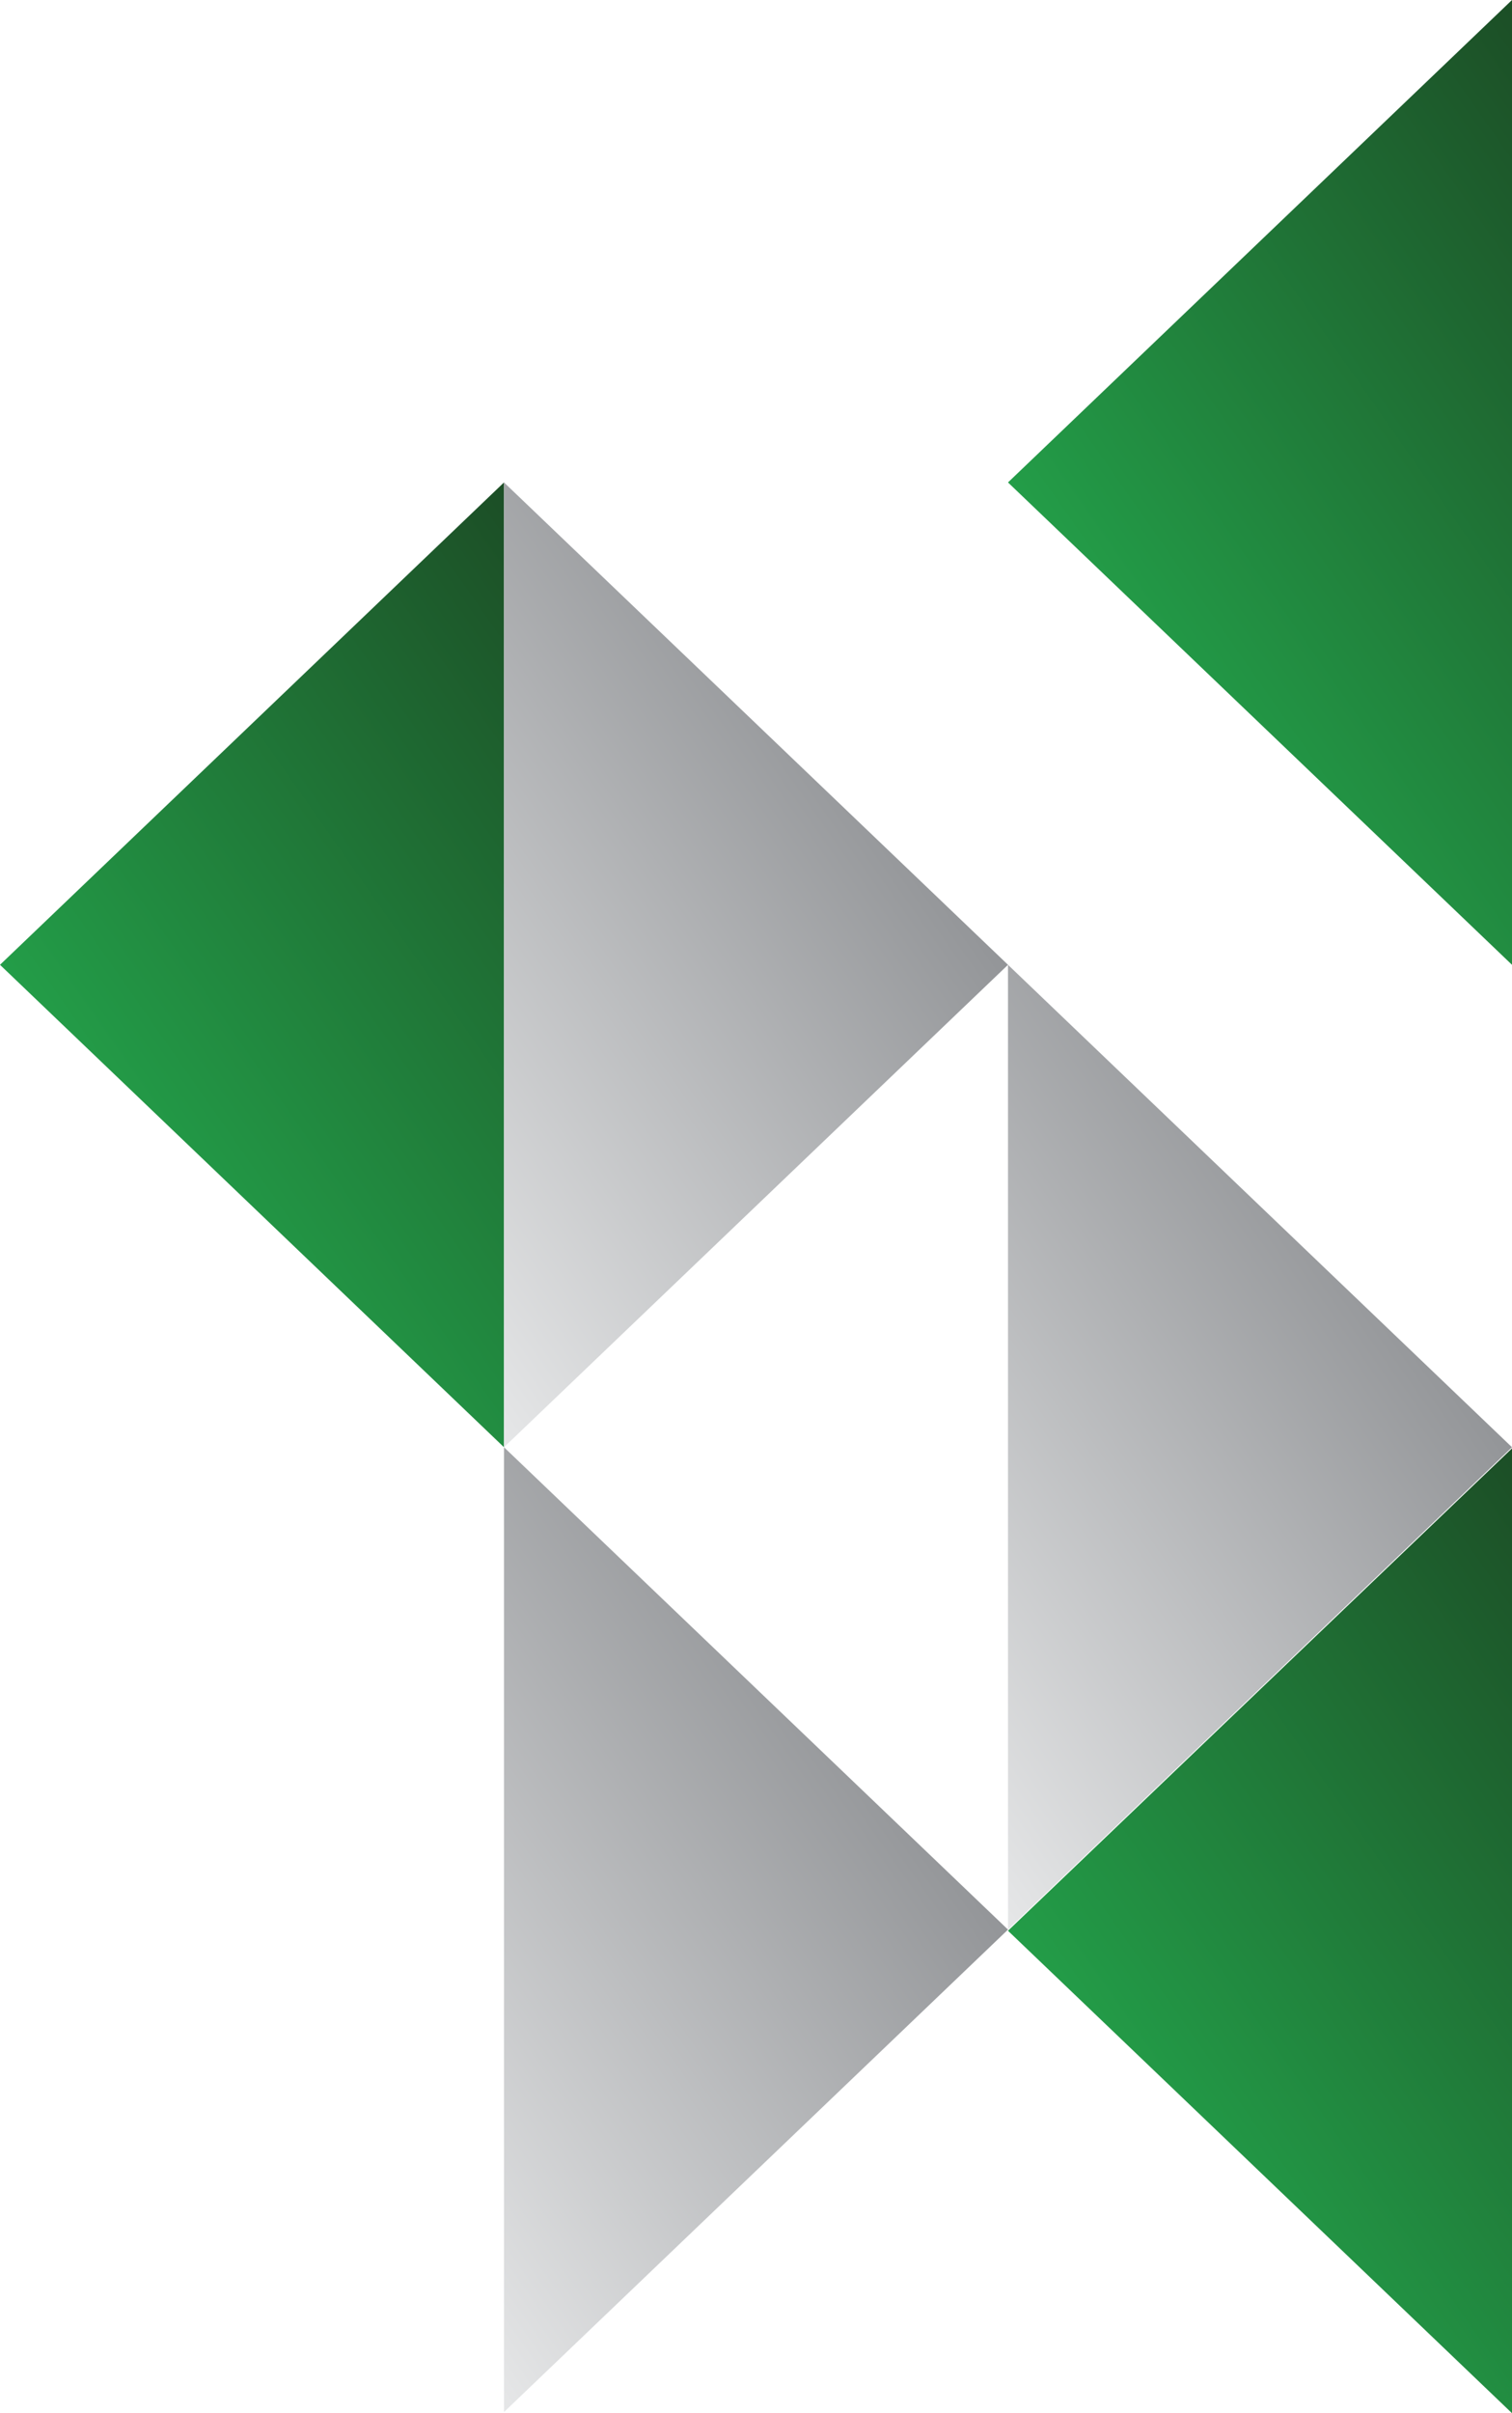
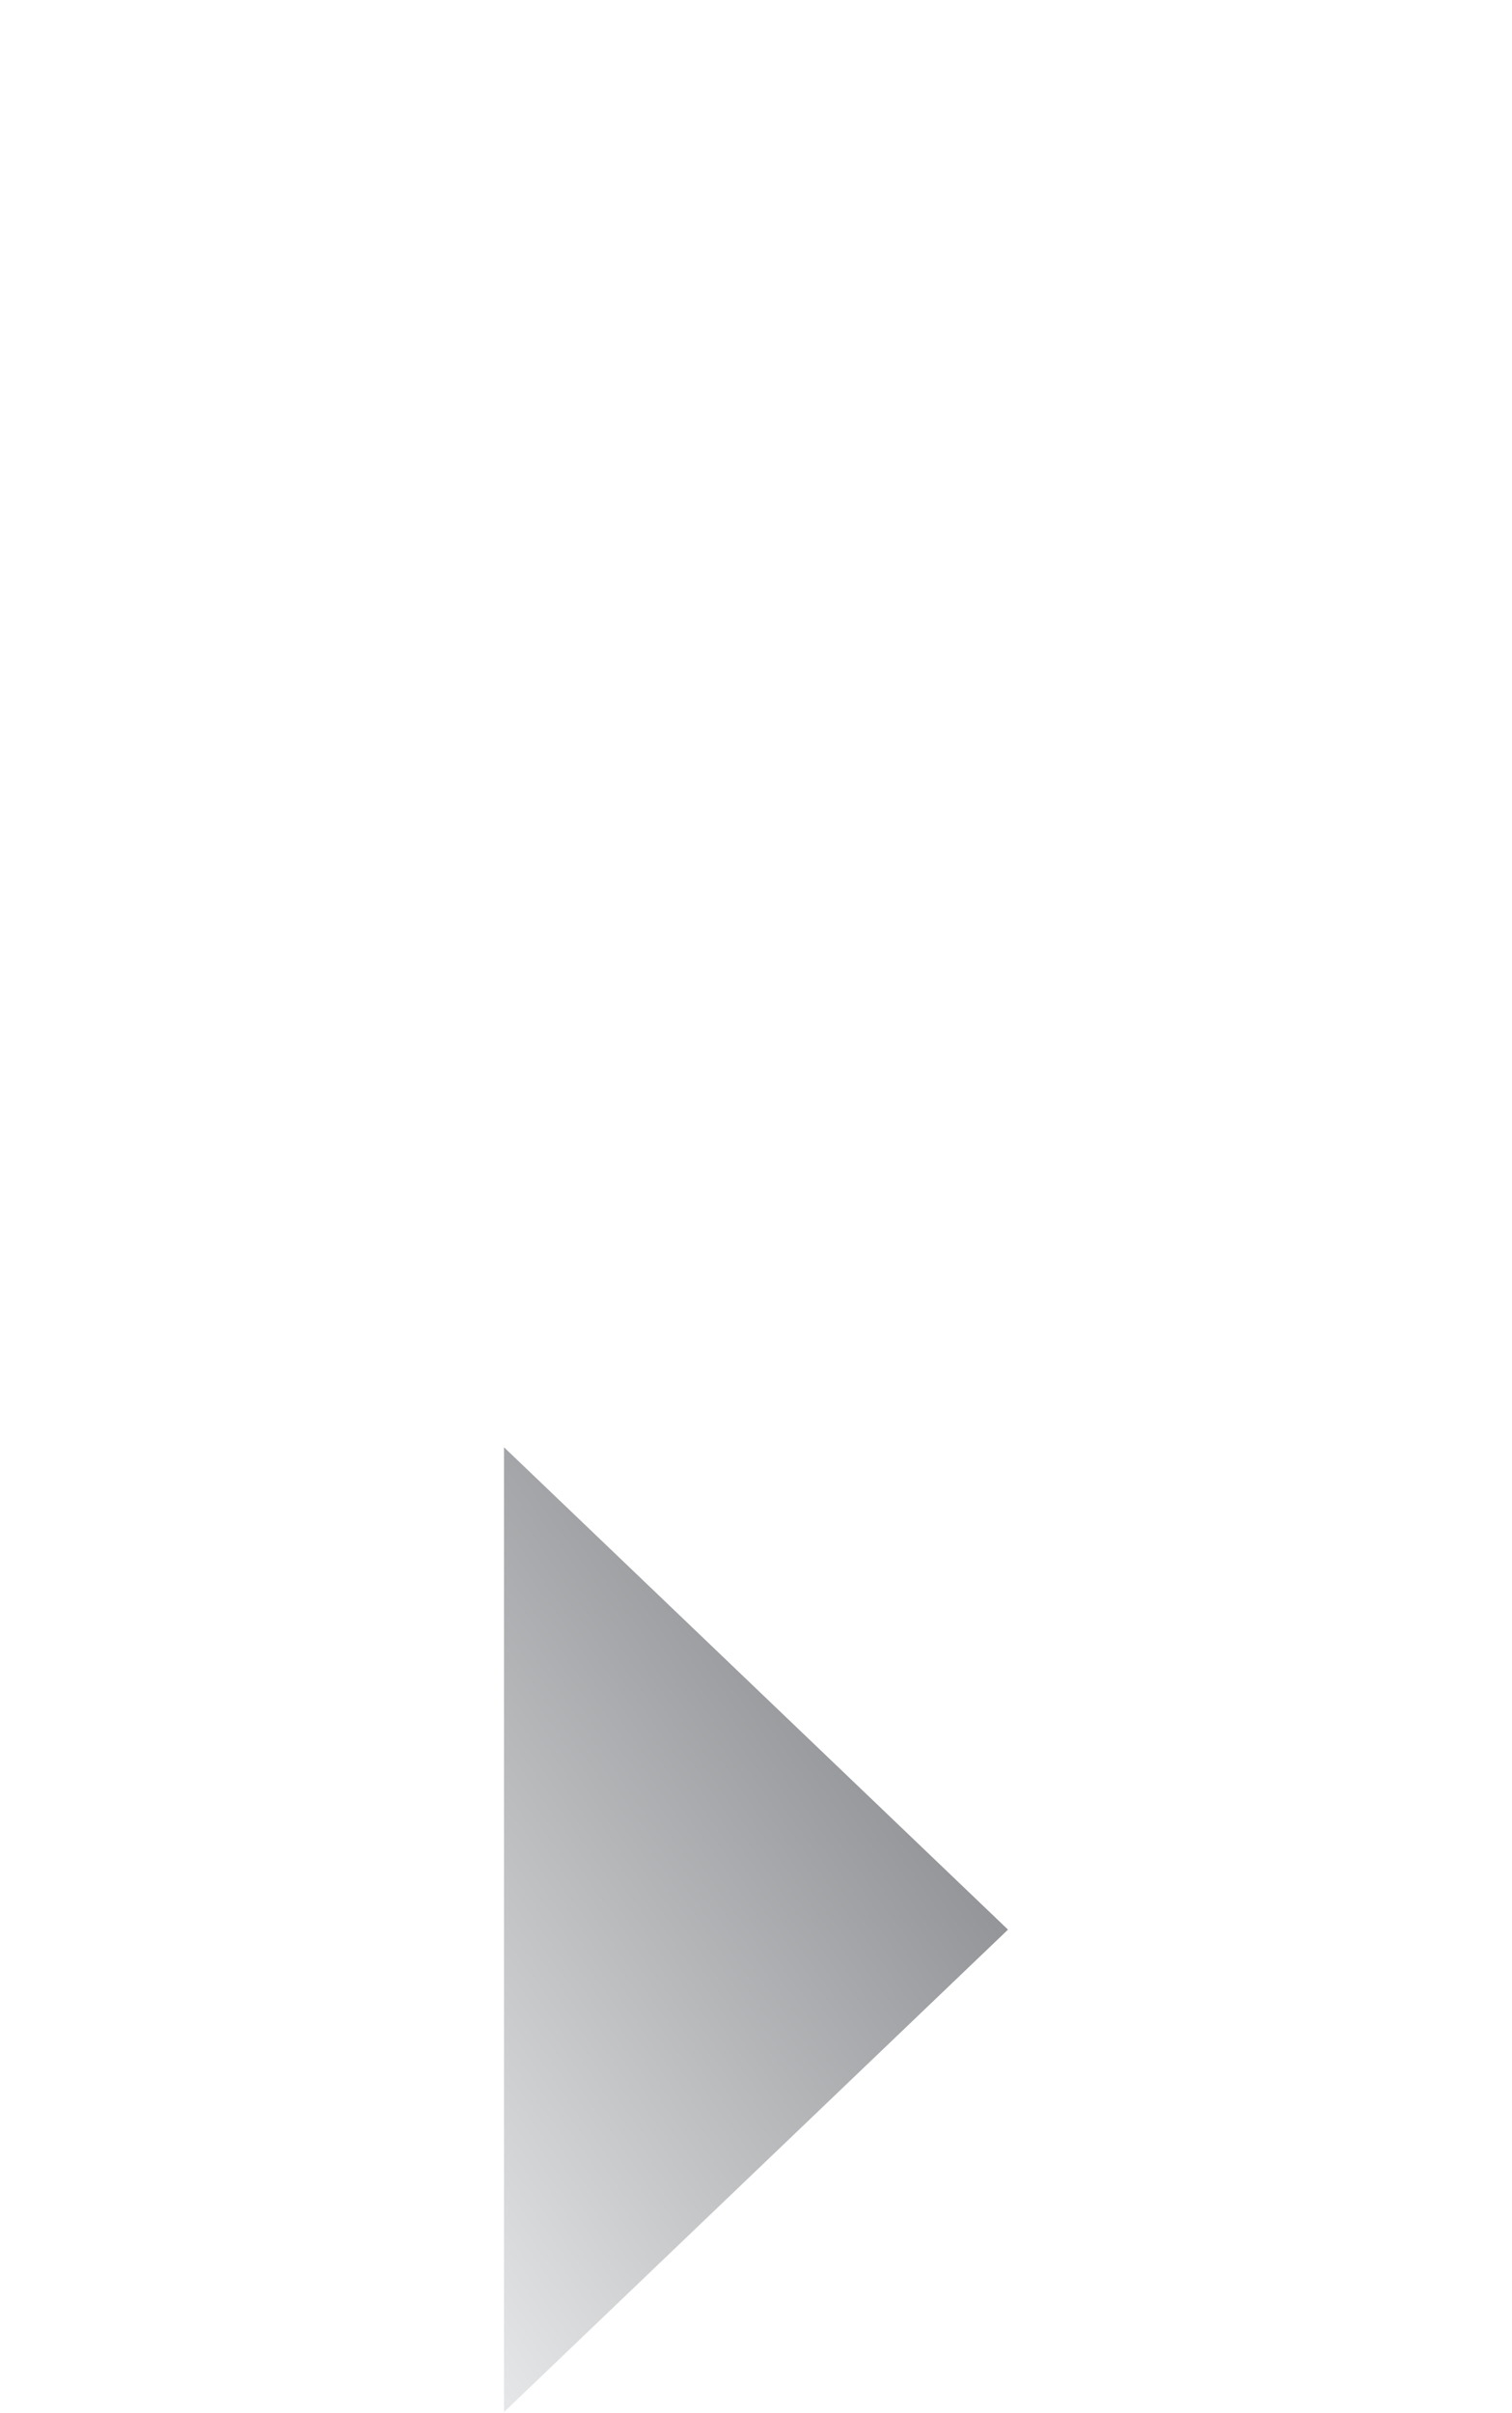
<svg xmlns="http://www.w3.org/2000/svg" xmlns:xlink="http://www.w3.org/1999/xlink" id="a" width="225" height="358.95" viewBox="0 0 225 358.95">
  <defs>
    <linearGradient id="b" x1="-33.71" y1="95.36" x2="50.33" y2="36.52" gradientTransform="translate(225 358.95) rotate(-180)" gradientUnits="userSpaceOnUse">
      <stop offset="0" stop-color="#1c4e26" />
      <stop offset="1" stop-color="#239d48" />
    </linearGradient>
    <linearGradient id="c" x1="116.29" y1="239.04" x2="200.33" y2="180.2" xlink:href="#b" />
    <linearGradient id="d" x1="-33.71" y1="310.8" x2="50.33" y2="251.95" xlink:href="#b" />
    <linearGradient id="e" x1="208.86" y1="23.44" x2="292.9" y2="-35.41" gradientTransform="translate(-92.57 215.44)" gradientUnits="userSpaceOnUse">
      <stop offset="0" stop-color="#e6e7e8" />
      <stop offset="1" stop-color="#939598" />
    </linearGradient>
    <linearGradient id="f" x1="133.86" y1="-48.32" x2="217.9" y2="-107.16" xlink:href="#e" />
    <linearGradient id="g" x1="133.86" y1="95.19" x2="217.9" y2="36.35" xlink:href="#e" />
  </defs>
-   <polygon points="150 287.19 225 358.95 225 215.44 150 287.19" fill="url(#b)" />
-   <polygon points="0 143.51 75 215.27 75 71.76 0 143.51" fill="url(#c)" />
-   <polygon points="150 71.76 225 143.51 225 0 150 71.76" fill="url(#d)" />
-   <polygon points="225 215.27 150 143.51 150 287.02 225 215.27" fill="url(#e)" />
-   <polygon points="150 143.51 75 71.76 75 215.27 150 143.51" fill="url(#f)" />
  <polygon points="150 287.02 75 215.27 75 358.78 150 287.02" fill="url(#g)" />
</svg>